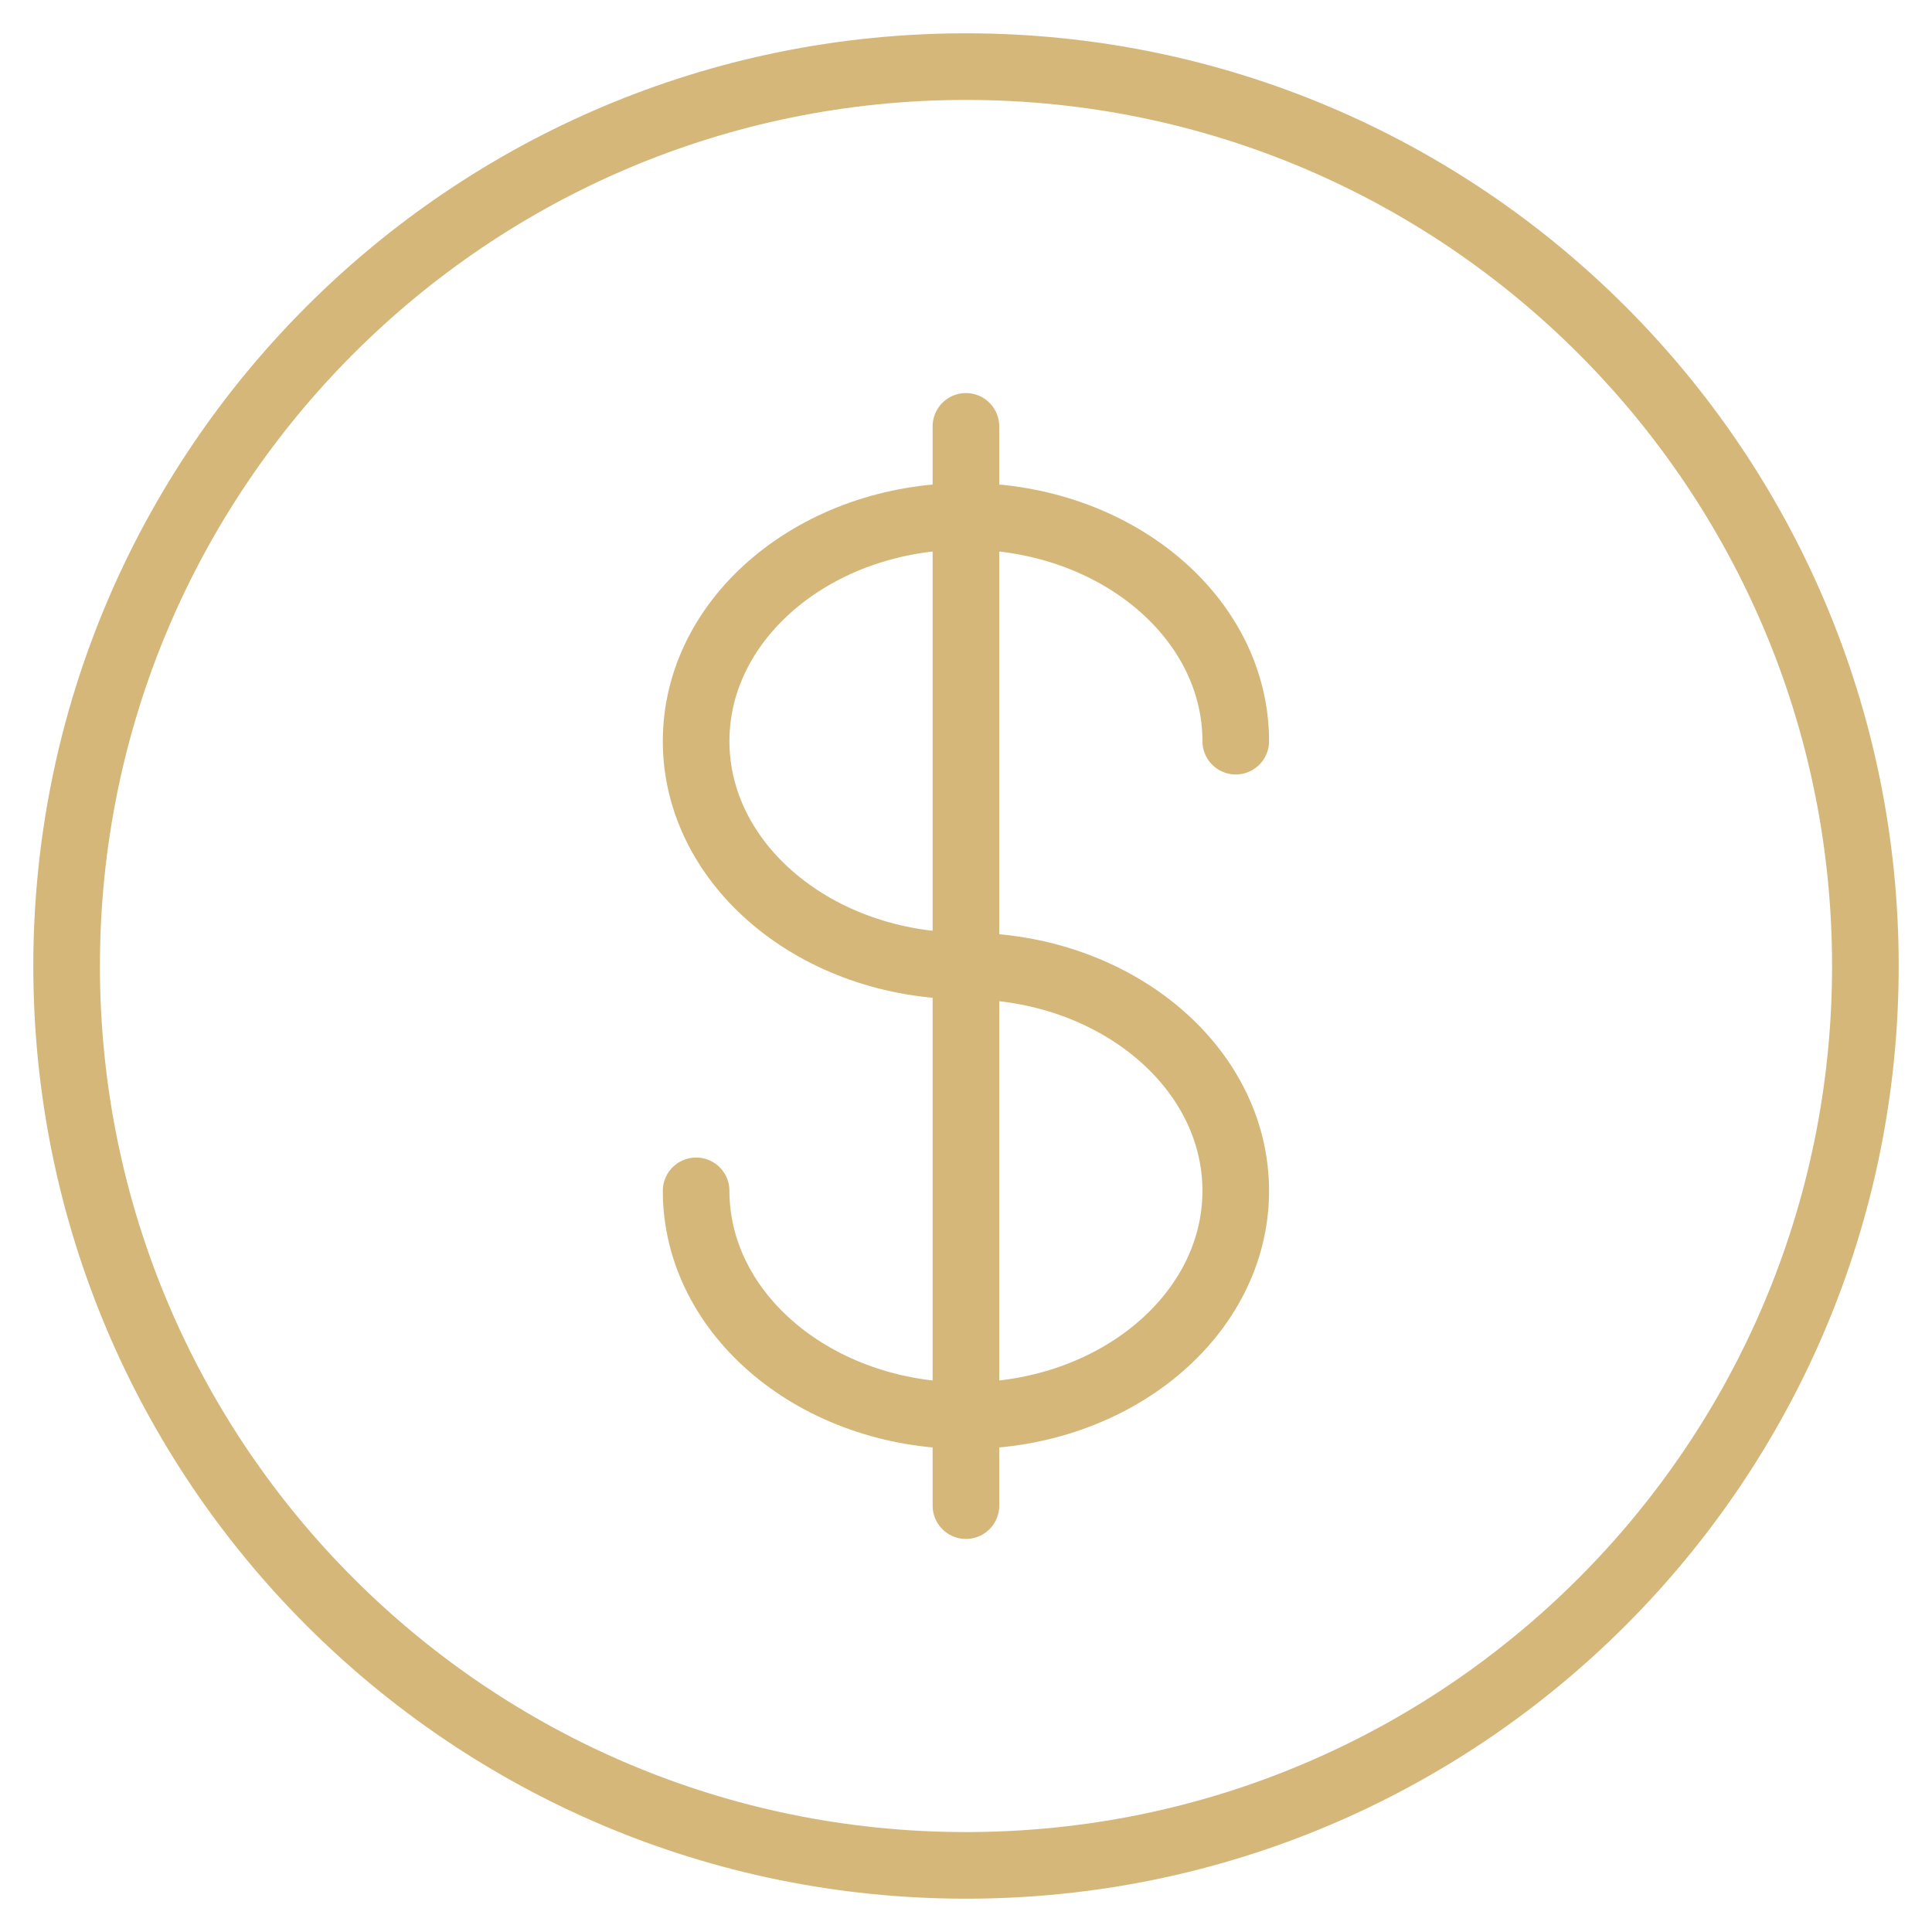
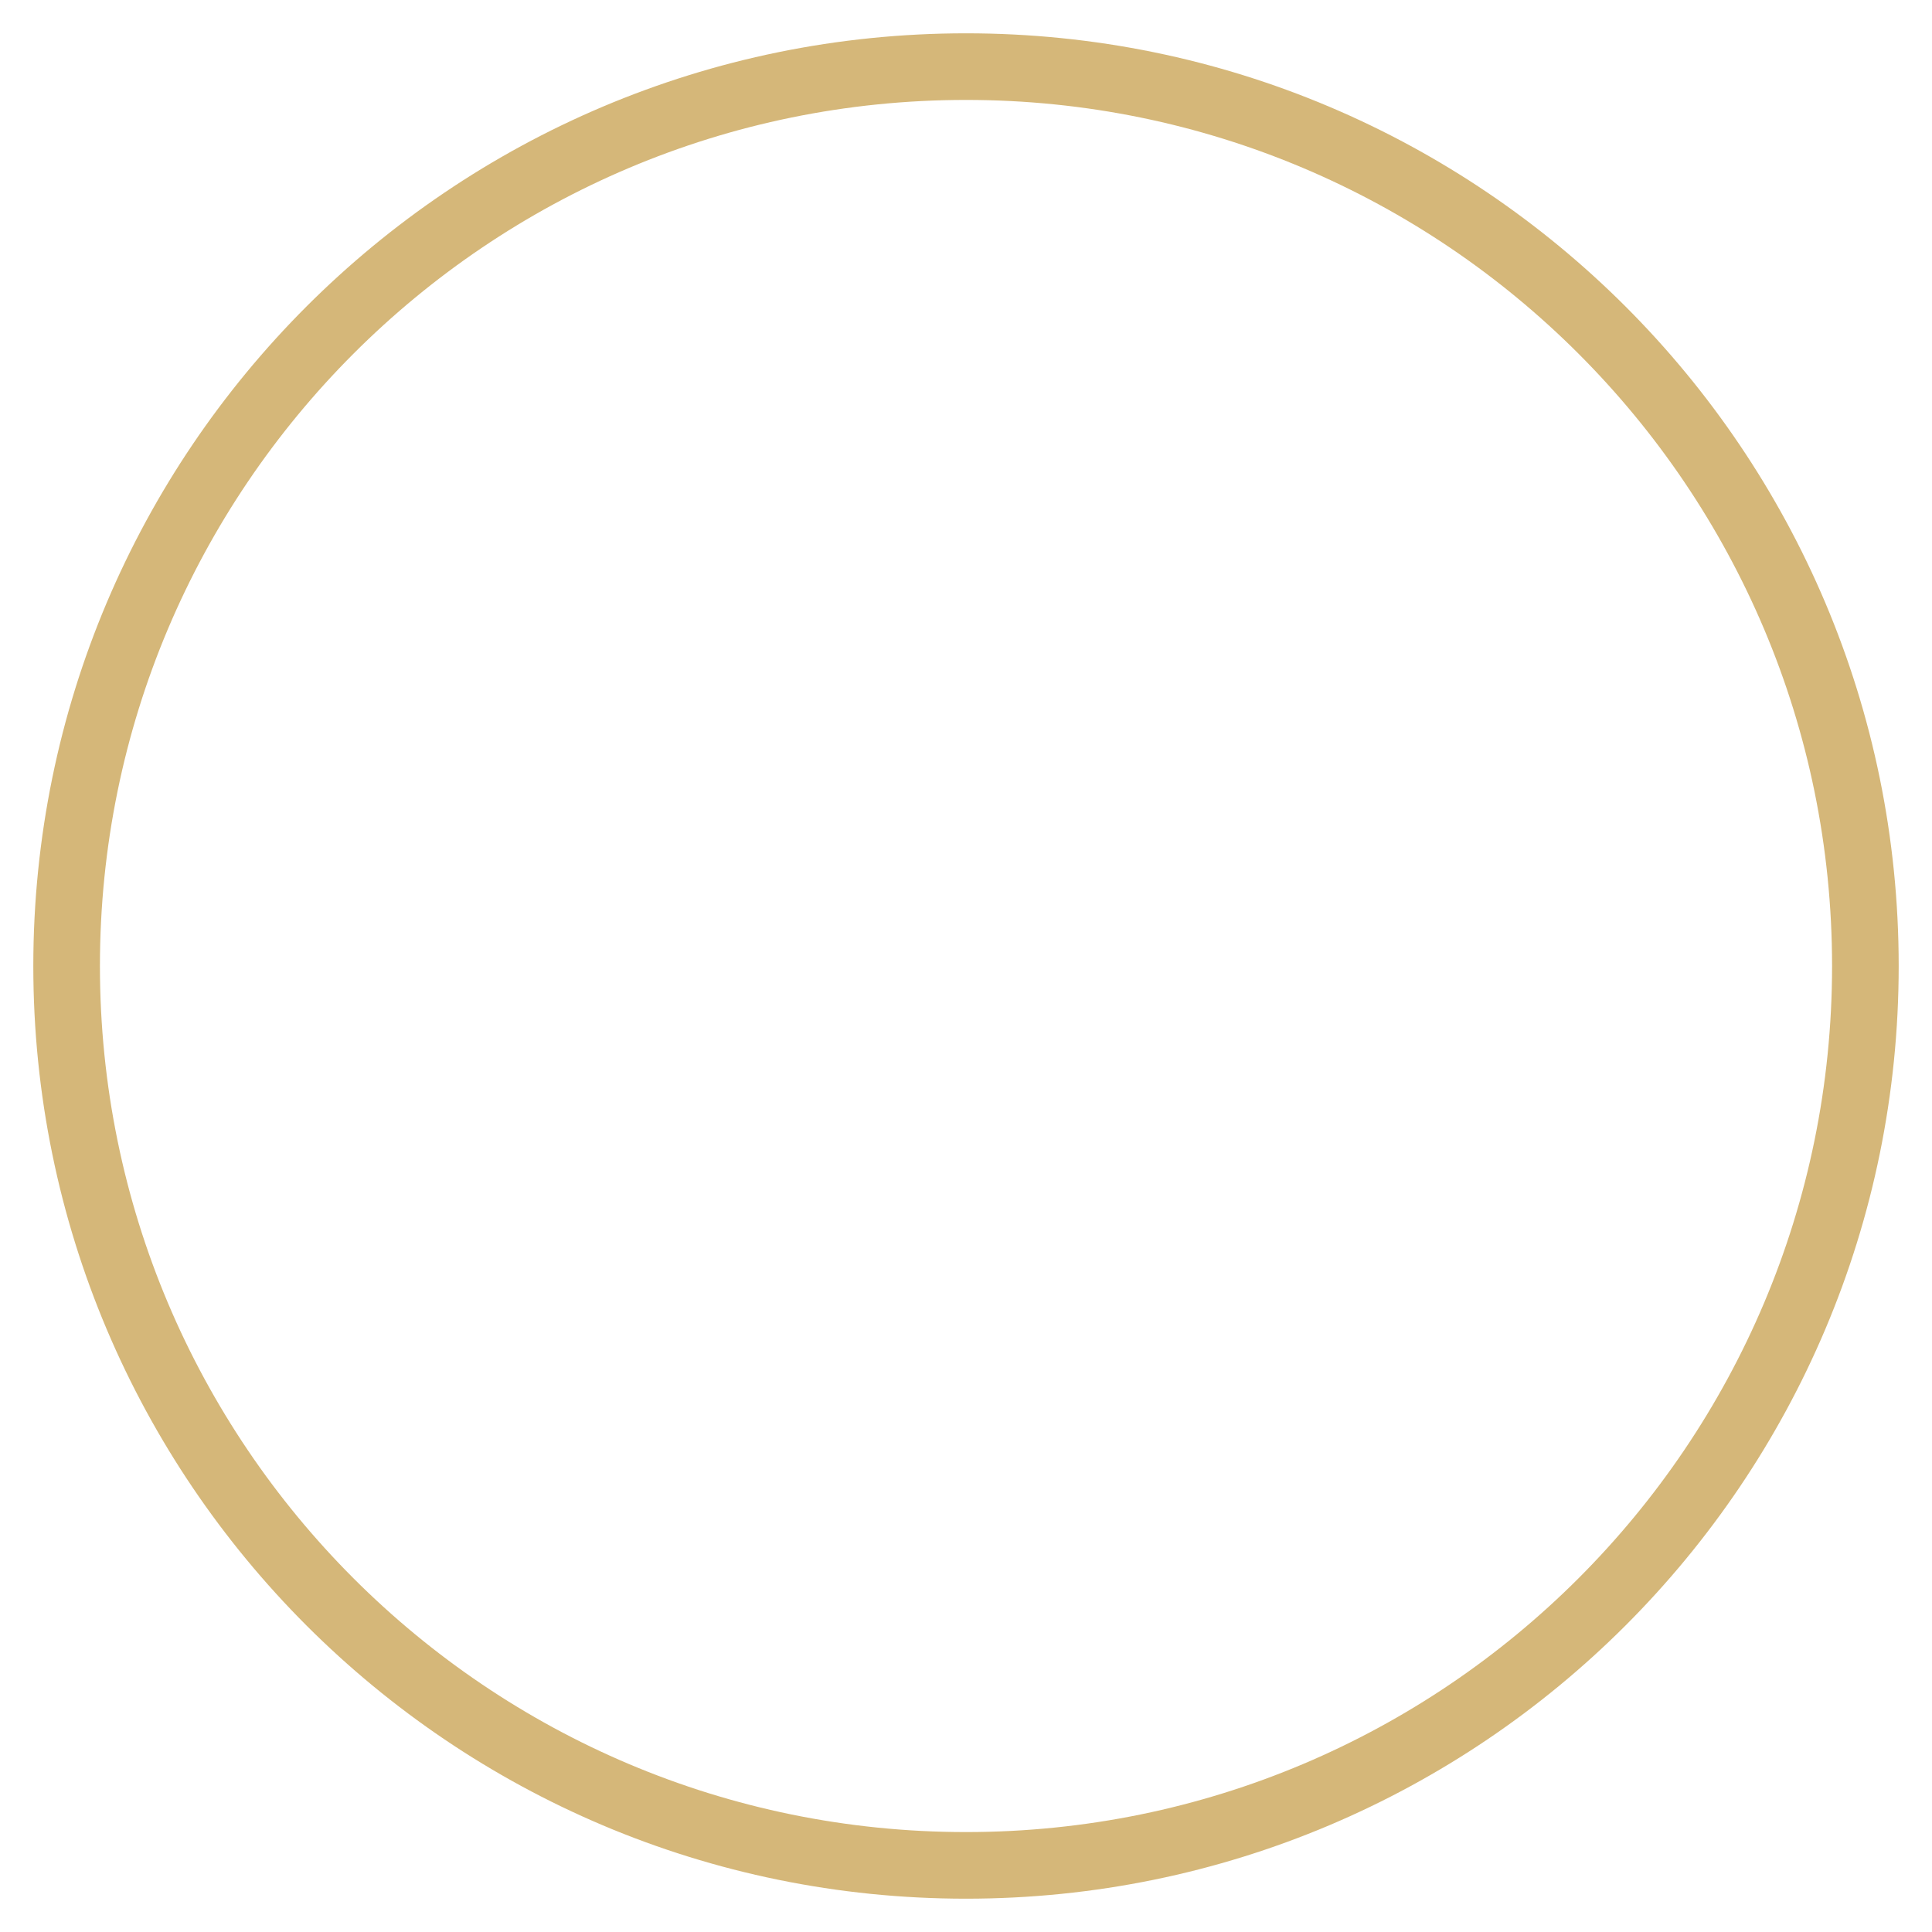
<svg xmlns="http://www.w3.org/2000/svg" width="29" height="29" viewBox="0 0 29 29" fill="none">
  <path d="M14.5 28C21.956 28 28 21.956 28 14.5C28 7.044 21.956 1 14.5 1C7.044 1 1 7.044 1 14.5C1 21.956 7.044 28 14.5 28Z" stroke="#D5B779" />
-   <path d="M14.499 6.4V22.6M18.549 11.125C18.549 9.262 16.736 7.75 14.499 7.75C12.262 7.75 10.449 9.262 10.449 11.125C10.449 12.988 12.262 14.5 14.499 14.5C16.736 14.5 18.549 16.012 18.549 17.875C18.549 19.738 16.736 21.25 14.499 21.25C12.262 21.25 10.449 19.738 10.449 17.875" stroke="#D5B779" stroke-linecap="round" />
</svg>